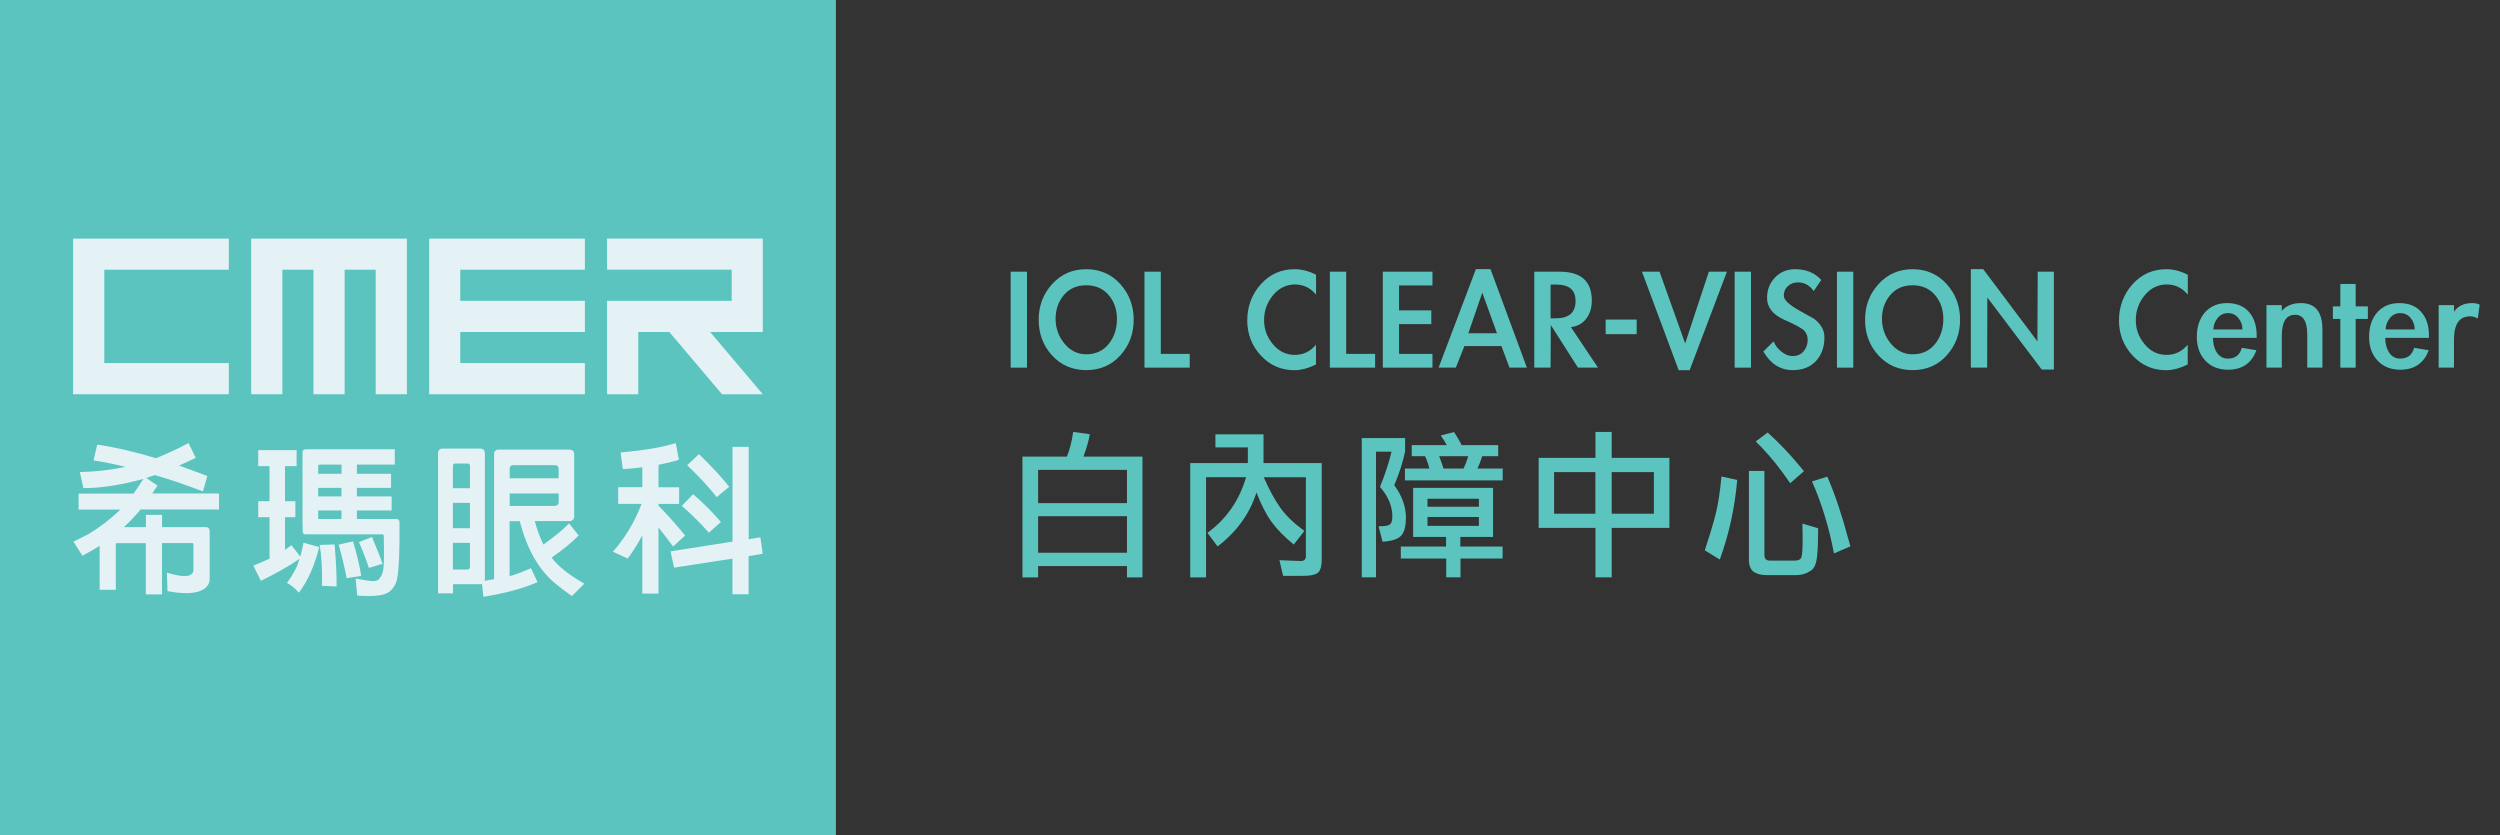
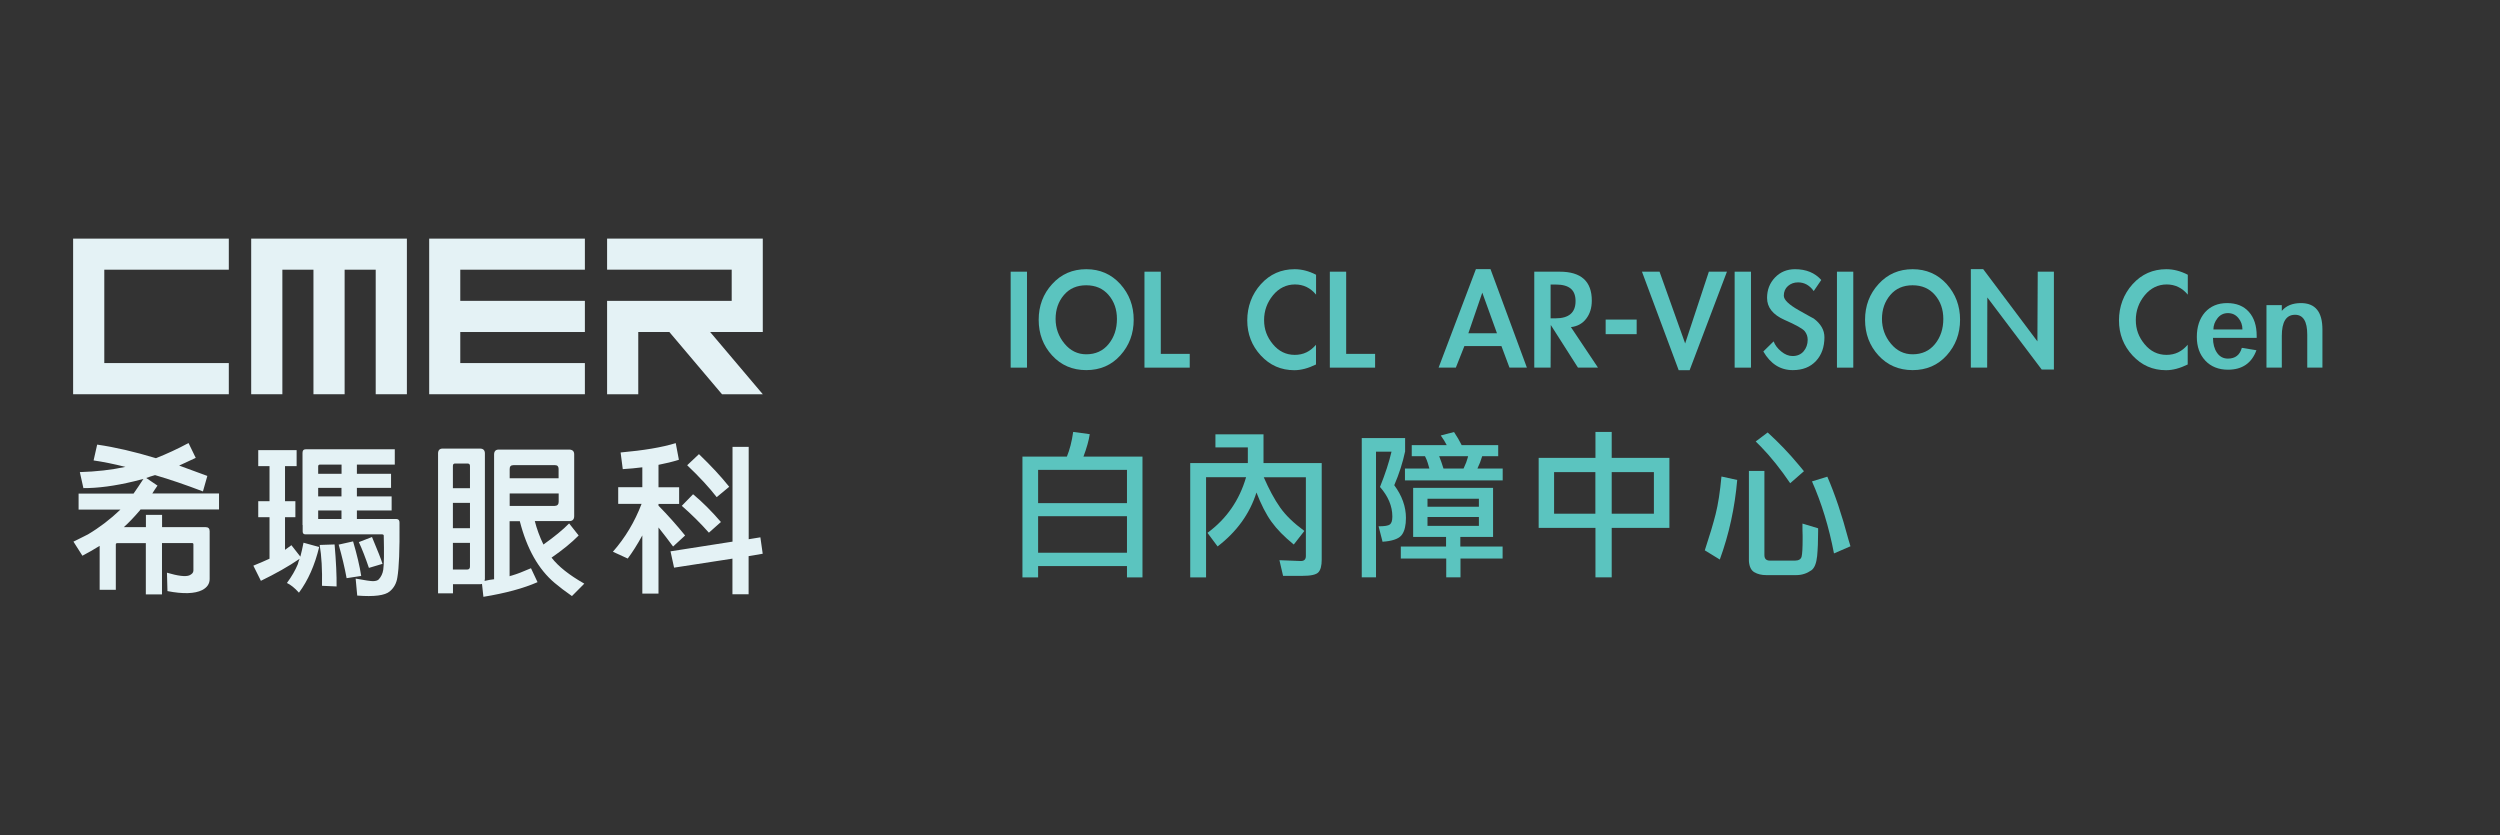
<svg xmlns="http://www.w3.org/2000/svg" width="395" height="132" viewBox="0 0 395 132" fill="none">
  <rect x="0" y="0" width="395" height="132" fill="#333333" stroke="none" />
-   <path d="M132.073 0H0V132H132.073V0Z" fill="#5BC4BF" />
  <path d="M39.688 62.289H44.614V42.612H49.526V62.289H54.45V42.612H59.362V62.289H64.288V37.703H39.688V62.289Z" fill="#E4F2F5" />
  <path d="M11.553 62.289H36.152V57.366H16.478V42.612H36.152V37.703H11.553V62.289Z" fill="#E4F2F5" />
  <path fill-rule="evenodd" clip-rule="evenodd" d="M56.691 85.657L58.773 84.845C59.677 87.005 60.24 88.419 60.437 89.087L58.289 89.728C57.739 88.118 57.215 86.756 56.704 85.67M53.508 86.049L55.787 85.539C56.403 87.647 56.835 89.466 57.071 90.998L54.765 91.351C54.464 89.702 54.045 87.934 53.508 86.049ZM50.508 86.102L52.866 86.023C53.102 88.759 53.206 90.972 53.18 92.66L50.875 92.556C50.927 90.016 50.809 87.856 50.508 86.102ZM47.325 88.301C45.583 89.492 43.54 90.644 41.221 91.77L40.029 89.375C41.025 88.969 41.876 88.602 42.584 88.275V81.716H40.802V79.189H42.584V73.652H40.802V71.125H46.867V73.652H45.033V79.189H46.67V81.716H45.033V86.874C45.413 86.599 45.753 86.35 46.042 86.141L47.456 87.948C47.64 87.267 47.797 86.534 47.954 85.748L50.43 86.429C49.735 89.309 48.674 91.705 47.233 93.642C46.566 92.896 45.924 92.386 45.334 92.111C46.081 91.103 46.657 90.108 47.063 89.126C47.129 88.838 47.22 88.563 47.338 88.288L47.325 88.301ZM53.953 78.43H50.272V77.082H53.953V78.43ZM53.953 74.856H50.272V73.678C50.272 73.508 50.364 73.416 50.547 73.403H53.966V74.856H53.953ZM50.272 82.004V80.656H53.953V82.004H50.272ZM47.823 82.947V83.968C47.823 84.282 47.967 84.426 48.242 84.426H60.319C60.529 84.426 60.633 84.492 60.633 84.635C60.699 87.411 60.673 89.204 60.555 90.016C60.463 90.631 60.214 91.142 59.834 91.548C59.664 91.718 59.376 91.81 58.944 91.823C58.577 91.823 57.66 91.692 56.193 91.417L56.442 94.1C59.114 94.31 60.83 94.088 61.59 93.433C62.258 92.87 62.651 92.137 62.782 91.234C63.044 89.741 63.161 86.861 63.122 82.593C63.135 82.227 62.978 82.017 62.651 82.004H56.389V80.656H61.878V78.43H56.389V77.082H61.786V74.856H56.389V73.403H62.376V70.981H48.347C47.98 70.981 47.797 71.165 47.797 71.544V82.947H47.823ZM23.041 85.801V93.917H25.595V85.801H30.336C30.48 85.801 30.559 85.866 30.559 86.01V90.147C30.559 90.474 30.336 90.723 29.891 90.919C29.275 91.142 28.11 90.998 26.381 90.487L26.459 93.394C28.948 93.878 30.769 93.812 31.934 93.237C32.72 92.831 33.126 92.242 33.126 91.482V83.929C33.126 83.51 32.917 83.287 32.485 83.287H25.608V81.35H23.054V83.287H19.569C20.329 82.606 21.18 81.716 22.11 80.63C22.124 80.577 22.163 80.538 22.215 80.499H34.606V77.972H24.062C24.311 77.566 24.586 77.147 24.887 76.728L23.106 75.524C23.499 75.367 23.957 75.223 24.494 75.066C26.839 75.746 29.354 76.611 32.065 77.645L32.76 75.197C31.227 74.621 29.747 74.084 28.306 73.56C29.118 73.181 29.996 72.788 30.926 72.343L29.786 69.999C28.044 70.942 26.315 71.727 24.639 72.395C21.272 71.374 18.181 70.654 15.352 70.248L14.788 72.749C16.321 72.971 17.998 73.311 19.818 73.77C17.618 74.241 15.221 74.516 12.614 74.594L13.177 77.121C15.47 77.134 18.142 76.781 21.18 76.048C21.626 75.93 22.124 75.799 22.661 75.668C22.097 76.532 21.587 77.304 21.102 77.985H12.418V80.512H19.032C17.434 82.043 15.718 83.353 13.885 84.439C13.125 84.806 12.365 85.185 11.605 85.578L13.02 87.804C13.924 87.332 14.841 86.809 15.745 86.246V93.184H18.299V86.023C18.299 85.905 18.364 85.84 18.495 85.814H23.08L23.041 85.801Z" fill="#E4F2F5" />
  <path fill-rule="evenodd" clip-rule="evenodd" d="M115.739 88.262L106.504 89.689L105.941 87.11L115.739 85.578V70.602H118.293V85.198L120.14 84.897L120.507 87.49L118.28 87.869V93.891H115.726V88.262H115.739ZM107.723 79.923L109.504 78.09C110.945 79.281 112.412 80.747 113.905 82.475L112.006 84.164C110.683 82.672 109.255 81.258 107.723 79.923ZM108.587 73.521C110.473 75.314 112.019 76.977 113.237 78.548L115.215 76.912C113.958 75.328 112.373 73.613 110.434 71.754L108.574 73.508L108.587 73.521ZM104.042 83.34C104.893 84.413 105.666 85.421 106.347 86.35L108.247 84.609C106.911 82.96 105.509 81.389 104.042 79.897V79.622H107.303V76.99H104.042V73.442C105.195 73.22 106.269 72.958 107.264 72.644L106.766 70.013C104.618 70.68 101.71 71.165 98.056 71.492L98.397 74.123C99.457 74.058 100.479 73.966 101.488 73.835V76.977H97.676V79.609H101.37C100.283 82.462 98.763 84.989 96.838 87.175L99.182 88.249C99.89 87.306 100.663 86.102 101.488 84.596V93.786H104.042V83.326V83.34ZM80.53 75.563V74.11C80.517 73.704 80.713 73.495 81.12 73.495H87.695C88.062 73.495 88.245 73.678 88.258 74.058V75.563H80.517H80.53ZM88.271 77.985V79.281C88.271 79.7 88.062 79.923 87.629 79.936H80.53V77.972H88.271V77.985ZM73.863 73.233C74.125 73.233 74.256 73.364 74.256 73.613V77.134H71.558V73.613C71.558 73.351 71.675 73.233 71.924 73.233H73.85H73.863ZM74.256 89.505C74.256 89.833 74.099 89.99 73.784 89.99H71.558V85.775H74.256V89.505ZM74.256 83.457H71.558V79.451H74.256V83.457ZM71.558 92.307H75.815C75.933 92.307 76.037 92.294 76.155 92.255L76.378 94.297C79.836 93.734 82.691 92.962 84.931 91.98L83.896 89.78C82.704 90.304 81.683 90.697 80.831 90.946C80.713 90.959 80.609 90.998 80.517 91.05V82.345H82.128C83.241 86.704 85.075 89.951 87.643 92.111C88.389 92.739 89.293 93.433 90.367 94.179L92.319 92.215C89.948 90.867 88.219 89.505 87.145 88.105C88.874 86.913 90.302 85.748 91.428 84.609L89.922 82.698C88.966 83.68 87.616 84.793 85.861 86.036C85.259 84.793 84.813 83.562 84.499 82.332H89.948C90.459 82.332 90.721 82.07 90.721 81.546V71.78C90.721 71.309 90.472 71.06 89.974 71.034H78.788C78.329 71.034 78.081 71.282 78.067 71.78V91.522C77.609 91.574 77.098 91.653 76.561 91.783C76.574 91.679 76.6 91.574 76.614 91.469V71.649C76.614 71.138 76.352 70.876 75.841 70.876H69.933C69.475 70.876 69.226 71.125 69.213 71.61V93.747H71.571V92.268L71.558 92.307Z" fill="#E4F2F5" />
  <path d="M67.811 62.289H92.411V57.366H72.724V52.457H92.411V47.535H72.724V42.612H92.411V37.703H67.811V62.289Z" fill="#E4F2F5" />
  <path d="M120.52 37.703H95.921V42.612H115.608V47.535H95.921V62.289H100.846V52.457H105.758L114.075 62.289H120.52L112.202 52.457H120.52V37.703Z" fill="#E4F2F5" />
  <path d="M162.265 58.086H159.685V42.926H162.265V58.086Z" fill="#5BC4BF" />
  <path d="M164.112 50.533C164.112 48.32 164.82 46.435 166.247 44.877C167.675 43.306 169.47 42.534 171.631 42.534C173.792 42.534 175.587 43.319 177.001 44.877C178.416 46.448 179.123 48.32 179.123 50.52C179.123 52.719 178.416 54.591 177.014 56.149C175.613 57.707 173.805 58.479 171.631 58.479C169.457 58.479 167.649 57.707 166.234 56.162C164.82 54.617 164.112 52.732 164.112 50.533V50.533ZM166.784 50.376C166.784 51.855 167.256 53.164 168.186 54.29C169.116 55.416 170.269 55.979 171.631 55.979C173.098 55.979 174.277 55.442 175.154 54.368C176.032 53.295 176.477 51.973 176.477 50.389C176.477 48.883 176.032 47.626 175.154 46.605C174.277 45.584 173.098 45.074 171.618 45.074C170.138 45.074 168.972 45.584 168.094 46.618C167.217 47.653 166.784 48.909 166.784 50.389V50.376Z" fill="#5BC4BF" />
  <path d="M183.406 55.913H187.977V58.086H180.825V42.926H183.406V55.913Z" fill="#5BC4BF" />
  <path d="M207.926 46.54C207.048 45.479 205.935 44.943 204.599 44.943C203.263 44.943 202.058 45.519 201.128 46.658C200.198 47.797 199.726 49.106 199.726 50.572C199.726 52.038 200.185 53.256 201.115 54.381C202.045 55.507 203.198 56.07 204.573 56.07C205.948 56.07 207.009 55.533 207.926 54.473V57.589C206.695 58.191 205.555 58.492 204.507 58.492C202.412 58.492 200.643 57.72 199.216 56.175C197.788 54.63 197.067 52.784 197.067 50.624C197.067 48.464 197.788 46.487 199.216 44.903C200.643 43.319 202.425 42.534 204.56 42.534C205.673 42.534 206.8 42.822 207.939 43.411V46.553L207.926 46.54Z" fill="#5BC4BF" />
  <path d="M212.695 55.913H217.266V58.086H210.114V42.926H212.695V55.913Z" fill="#5BC4BF" />
-   <path d="M221.052 45.1V49.04H226.147V51.213H221.052V55.913H226.33V58.086H218.484V42.926H226.33V45.1H221.052Z" fill="#5BC4BF" />
  <path d="M231.372 54.682L230.023 58.086H227.299L233.193 42.521H235.499L241.249 58.086H238.498L237.228 54.682H231.386H231.372ZM234.202 46.239L232.001 52.653H236.52L234.202 46.239Z" fill="#5BC4BF" />
  <path d="M252.488 58.086H249.318L245.022 51.344L244.995 58.086H242.415V42.926H246.436C249.816 42.926 251.505 44.445 251.505 47.495C251.505 48.647 251.204 49.603 250.615 50.362C250.025 51.135 249.213 51.567 248.205 51.685L252.475 58.073L252.488 58.086ZM244.995 50.297H245.768C247.89 50.297 248.938 49.394 248.938 47.574C248.938 45.754 247.89 44.956 245.794 44.956H244.995V50.297Z" fill="#5BC4BF" />
  <path d="M258.592 50.493V52.797H253.693V50.493H258.592Z" fill="#5BC4BF" />
  <path d="M266.254 54.264L270 42.926H272.856L266.961 58.492H265.232L259.43 42.926H262.207L266.254 54.264Z" fill="#5BC4BF" />
  <path d="M276.655 58.086H274.074V42.926H276.655V58.086Z" fill="#5BC4BF" />
  <path d="M286.57 45.99C285.915 45.074 285.09 44.615 284.095 44.615C283.466 44.615 282.929 44.812 282.497 45.191C282.064 45.571 281.842 46.081 281.842 46.723C281.842 47.364 282.628 48.124 284.2 49.014C285.771 49.904 286.57 50.336 286.583 50.336C287.697 51.174 288.26 52.156 288.26 53.282C288.26 54.827 287.815 56.083 286.924 57.039C286.033 57.995 284.815 58.479 283.256 58.479C281.292 58.479 279.746 57.497 278.606 55.533L280.231 53.936C280.453 54.526 280.846 55.049 281.436 55.533C282.025 56.018 282.615 56.254 283.23 56.254C283.964 56.254 284.54 56.005 284.972 55.507C285.391 55.01 285.614 54.395 285.614 53.688C285.614 53.177 285.457 52.719 285.143 52.326C284.828 51.933 283.754 51.331 281.933 50.533C280.113 49.721 279.196 48.569 279.196 47.077C279.196 45.794 279.615 44.72 280.453 43.843C281.292 42.966 282.353 42.534 283.61 42.534C285.365 42.534 286.741 43.097 287.762 44.236L286.557 46.003L286.57 45.99Z" fill="#5BC4BF" />
  <path d="M292.819 58.086H290.238V42.926H292.819V58.086Z" fill="#5BC4BF" />
  <path d="M294.679 50.533C294.679 48.32 295.386 46.435 296.814 44.877C298.242 43.306 300.036 42.534 302.197 42.534C304.359 42.534 306.153 43.319 307.568 44.877C308.982 46.448 309.69 48.32 309.69 50.52C309.69 52.719 308.982 54.591 307.581 56.149C306.179 57.707 304.372 58.479 302.197 58.479C300.023 58.479 298.215 57.707 296.801 56.162C295.386 54.617 294.679 52.732 294.679 50.533ZM297.351 50.376C297.351 51.855 297.822 53.164 298.752 54.29C299.682 55.416 300.835 55.979 302.197 55.979C303.664 55.979 304.843 55.442 305.721 54.368C306.598 53.295 307.044 51.973 307.044 50.389C307.044 48.883 306.598 47.626 305.721 46.605C304.843 45.584 303.664 45.074 302.184 45.074C300.704 45.074 299.538 45.584 298.661 46.618C297.783 47.653 297.351 48.909 297.351 50.389V50.376Z" fill="#5BC4BF" />
  <path d="M311.392 42.521H313.343L321.91 53.936L321.962 42.926H324.516V58.387H322.591L313.998 46.998L313.972 58.086H311.392V42.521Z" fill="#5BC4BF" />
  <path d="M345.658 46.54C344.78 45.479 343.667 44.943 342.33 44.943C340.994 44.943 339.789 45.519 338.859 46.658C337.929 47.797 337.458 49.106 337.458 50.572C337.458 52.038 337.916 53.256 338.846 54.381C339.776 55.507 340.929 56.07 342.304 56.07C343.68 56.07 344.741 55.533 345.658 54.473V57.589C344.426 58.191 343.287 58.492 342.239 58.492C340.143 58.492 338.375 57.72 336.947 56.175C335.519 54.63 334.799 52.784 334.799 50.624C334.799 48.464 335.519 46.487 336.947 44.903C338.375 43.319 340.156 42.534 342.291 42.534C343.405 42.534 344.531 42.822 345.671 43.411V46.553L345.658 46.54Z" fill="#5BC4BF" />
  <path d="M349.653 53.386C349.653 54.342 349.862 55.115 350.282 55.73C350.701 56.345 351.277 56.659 352.011 56.659C353.163 56.659 353.897 56.096 354.211 54.958L356.516 55.337C355.77 57.379 354.264 58.414 352.024 58.414C350.53 58.414 349.325 57.929 348.435 56.974C347.544 56.018 347.099 54.774 347.099 53.242C347.099 51.632 347.531 50.336 348.382 49.354C349.247 48.386 350.413 47.888 351.88 47.888C353.347 47.888 354.499 48.346 355.325 49.276C356.15 50.205 356.556 51.462 356.556 53.059V53.386H349.653ZM354.303 52.038C354.303 51.357 354.093 50.755 353.661 50.245C353.242 49.734 352.692 49.472 352.011 49.472C351.329 49.472 350.779 49.747 350.36 50.284C349.941 50.821 349.718 51.41 349.718 52.051H354.29L354.303 52.038Z" fill="#5BC4BF" />
  <path d="M360.525 49.119C361.206 48.307 362.214 47.888 363.551 47.888C365.817 47.888 366.943 49.276 366.943 52.064V58.086H364.546V52.863C364.546 50.781 363.904 49.734 362.621 49.734C361.219 49.734 360.525 50.847 360.525 53.085V58.086H358.102V48.215H360.525V49.119Z" fill="#5BC4BF" />
-   <path d="M372.196 58.086H369.773V50.389H368.594V48.412H369.773V44.864H372.196V48.412H374.121V50.389H372.196V58.086Z" fill="#5BC4BF" />
-   <path d="M376.872 53.386C376.872 54.342 377.081 55.115 377.5 55.73C377.92 56.345 378.496 56.659 379.229 56.659C380.382 56.659 381.116 56.096 381.43 54.958L383.735 55.337C382.989 57.379 381.482 58.414 379.242 58.414C377.749 58.414 376.544 57.929 375.653 56.974C374.763 56.018 374.317 54.774 374.317 53.242C374.317 51.632 374.75 50.336 375.601 49.354C376.466 48.386 377.631 47.888 379.098 47.888C380.565 47.888 381.718 48.346 382.543 49.276C383.368 50.205 383.775 51.462 383.775 53.059V53.386H376.872ZM381.522 52.038C381.522 51.357 381.312 50.755 380.88 50.245C380.461 49.734 379.91 49.472 379.229 49.472C378.548 49.472 377.998 49.747 377.579 50.284C377.16 50.821 376.937 51.41 376.937 52.051H381.509L381.522 52.038Z" fill="#5BC4BF" />
-   <path d="M387.744 49.237C388.36 48.333 389.329 47.888 390.639 47.888C391.058 47.888 391.438 47.967 391.791 48.137L391.49 50.336C391.123 50.101 390.73 49.983 390.285 49.983C388.582 49.983 387.731 51.2 387.731 53.635V58.086H385.308V48.215H387.731V49.237H387.744Z" fill="#5BC4BF" />
  <path d="M180.512 72.146V91.234H178.062V89.44H164.021V91.234H161.545V72.146H168.566C169.011 71.06 169.352 69.764 169.561 68.245L172.181 68.599C172.037 69.594 171.696 70.785 171.185 72.146H180.512ZM164.021 79.491H178.062V74.241H164.021V79.491ZM164.021 87.332H178.062V81.559H164.021V87.332Z" fill="#5BC4BF" />
  <path d="M196.884 75.393H190.557V91.234H188.056V73.168H197.159V70.693H192.038V68.625H199.635V73.168H208.83V88.432C208.83 89.388 208.66 90.042 208.306 90.422C207.952 90.802 207.114 90.985 205.778 90.985H202.726L202.15 88.511L205.529 88.641C206.066 88.641 206.328 88.38 206.328 87.843V75.406H199.674C200.512 77.317 201.364 78.915 202.254 80.171C203.145 81.441 204.429 82.672 206.092 83.889L204.416 86.036C202.923 84.819 201.744 83.627 200.892 82.436C200.041 81.258 199.255 79.713 198.521 77.815C197.46 81.179 195.404 84.02 192.378 86.337L190.78 84.19C193.793 81.978 195.823 79.046 196.884 75.393Z" fill="#5BC4BF" />
  <path d="M222.021 71.269C221.641 73.063 221.065 74.869 220.292 76.663C221.523 78.326 222.139 80.054 222.139 81.834C222.139 82.973 221.942 83.837 221.549 84.426C221.156 85.028 220.292 85.395 218.943 85.552C218.825 85.552 218.655 85.565 218.445 85.604L217.816 83.156C218.746 83.156 219.349 83.065 219.598 82.868C219.86 82.672 219.991 82.253 219.991 81.611C219.991 79.975 219.336 78.417 218.039 76.938C218.877 74.856 219.48 72.997 219.86 71.361H217.41V91.221H215.157V69.214H222.008V71.256L222.021 71.269ZM230.745 86.35H237.412V88.249H230.758V91.221H228.505V88.249H221.327V86.35H228.478V84.832H223.278V77.082H235.905V84.832H230.731V86.35H230.745ZM225.846 74.032L225.571 73.102C225.505 72.853 225.361 72.513 225.151 72.081H223.056V70.327H228.583L228.164 69.581L227.64 68.808L229.736 68.258L230.391 69.306L230.941 70.327H236.717V72.081H234.189L233.836 73.102L233.43 74.032H237.425V75.904H221.982V74.032H225.859H225.846ZM233.665 78.797H225.544V80.067H233.665V78.797ZM225.544 83.091H233.665V81.69H225.544V83.091ZM231.963 72.081H227.391C227.522 72.408 227.64 72.736 227.745 73.037L228.072 74.032H231.242L231.661 73.063C231.727 72.893 231.806 72.644 231.91 72.29C231.91 72.238 231.923 72.173 231.963 72.094V72.081Z" fill="#5BC4BF" />
  <path d="M263.766 72.343V83.405H254.649V91.221H252.082V83.405H243.109V72.343H252.082V68.245H254.649V72.343H263.766ZM252.069 74.594H245.546V81.166H252.069V74.594ZM261.316 74.594H254.649V81.166H261.316V74.594Z" fill="#5BC4BF" />
  <path d="M274.48 75.838C274.1 80.237 273.183 84.426 271.729 88.406L269.358 86.953C270.105 84.688 270.681 82.777 271.074 81.219C271.467 79.661 271.769 77.684 271.991 75.288L274.493 75.838H274.48ZM278.776 74.411H276.327V88.655C276.392 89.532 276.68 90.134 277.204 90.422C277.715 90.723 278.344 90.867 279.051 90.867H283.819C284.697 90.867 285.496 90.605 286.216 90.095C286.701 89.728 286.989 88.982 287.107 87.869C287.212 86.756 287.264 85.46 287.264 83.968V83.47L284.788 82.724C284.788 83.536 284.788 84.177 284.815 84.623V85.12C284.815 86.573 284.762 87.502 284.658 87.935C284.553 88.353 284.199 88.576 283.597 88.576H279.654C279.064 88.576 278.776 88.288 278.776 87.699V74.411ZM279.3 68.337C281.029 69.908 282.667 71.61 284.199 73.456C284.422 73.717 284.697 74.058 285.024 74.451L282.85 76.349C281.317 74.097 279.798 72.199 278.279 70.628L277.401 69.751L279.3 68.324V68.337ZM289.766 87.424C288.98 83.313 287.827 79.517 286.295 76.061L288.718 75.314C289.936 78.116 291.037 81.415 292.045 85.212C292.124 85.513 292.242 85.879 292.373 86.311L289.779 87.437L289.766 87.424Z" fill="#5BC4BF" />
</svg>